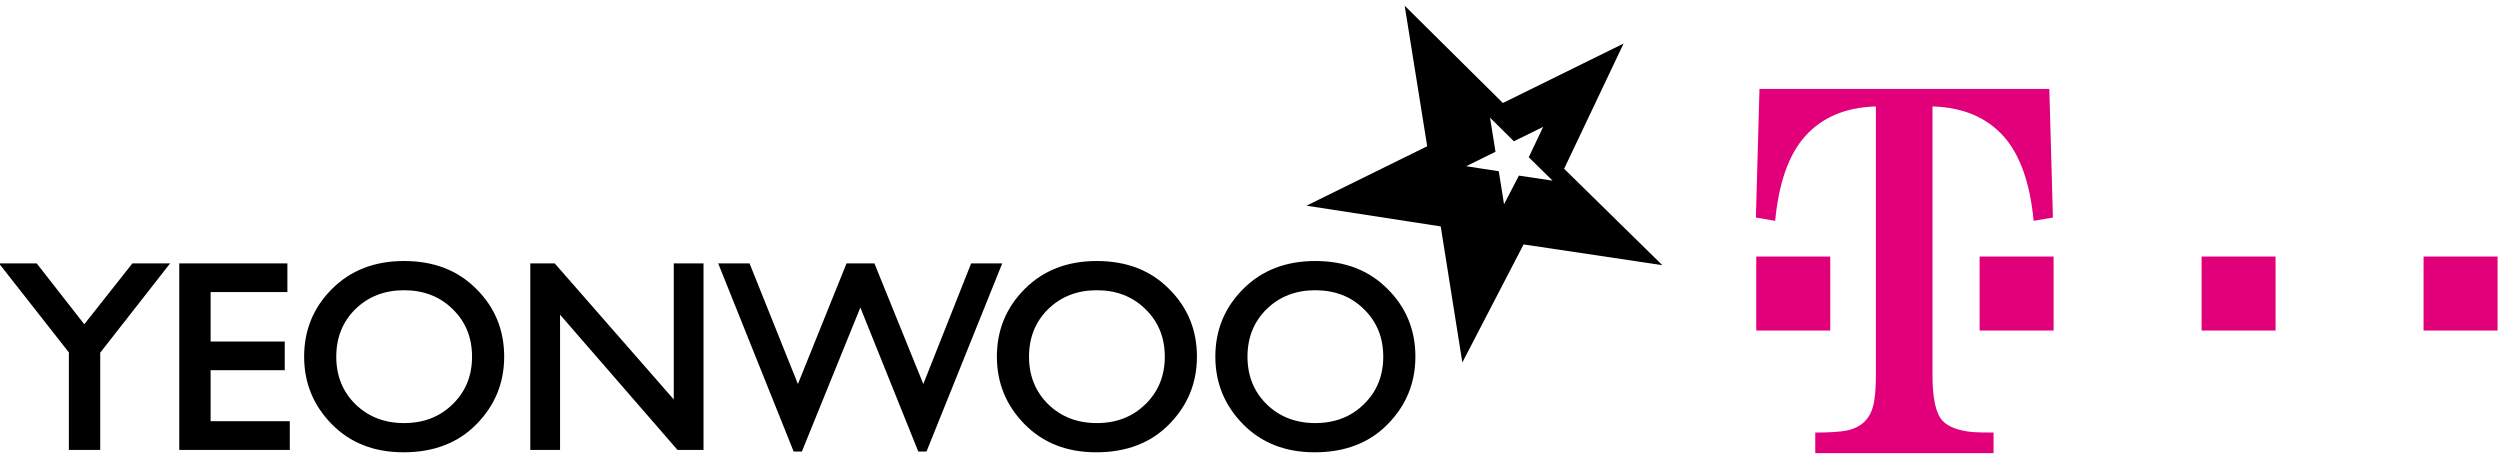
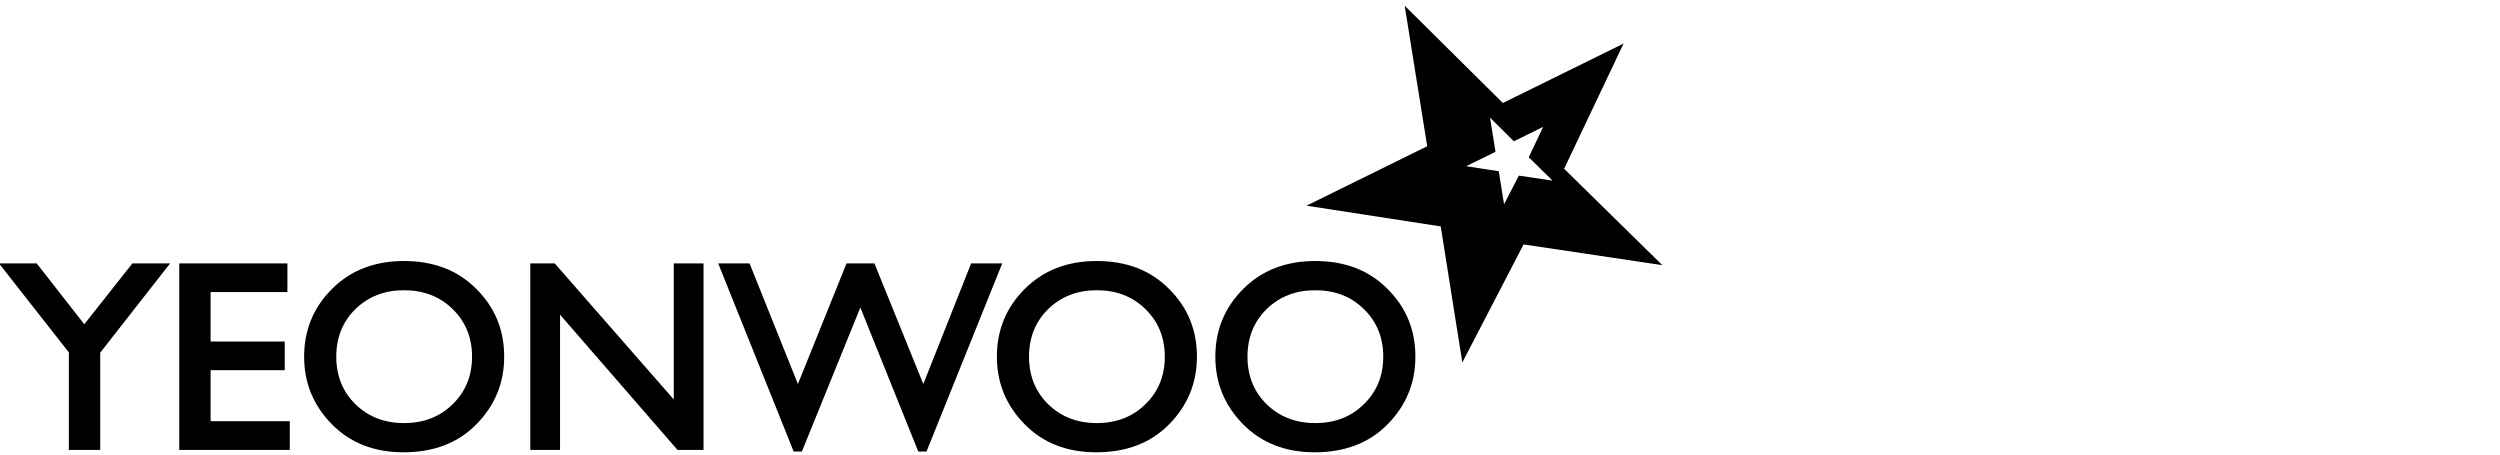
<svg xmlns="http://www.w3.org/2000/svg" xmlns:ns1="http://www.inkscape.org/namespaces/inkscape" xmlns:ns2="http://sodipodi.sourceforge.net/DTD/sodipodi-0.dtd" width="297mm" height="54mm" viewBox="0 0 297 54" version="1.1" id="svg1553" ns1:version="0.92.2 (5c3e80d, 2017-08-06)" ns2:docname="Yeonwoo Telekom.svg">
  <defs id="defs1547" />
  <ns2:namedview id="base" pagecolor="#ffffff" bordercolor="#666666" borderopacity="1.0" ns1:pageopacity="0.0" ns1:pageshadow="2" ns1:zoom="0.7" ns1:cx="602.68485" ns1:cy="218.70954" ns1:document-units="mm" ns1:current-layer="layer1" showgrid="false" height="209mm" ns1:window-width="1366" ns1:window-height="690" ns1:window-x="-8" ns1:window-y="-8" ns1:window-maximized="1" />
  <g ns1:label="Layer 1" ns1:groupmode="layer" id="layer1" transform="translate(0,-243)">
    <path style="fill:#000000;stroke:none;stroke-width:0.129px;stroke-linecap:butt;stroke-linejoin:miter;stroke-opacity:1" d="m 166.876,243.677 2.676,16.696 -14.341,7.063 15.946,2.462 2.568,16.16 7.278,-14.02 16.481,2.462 -11.666,-11.451 7.064,-14.876 -14.341,7.063 z m 10.14,13.301 2.832,2.806 3.482,-1.715 -1.715,3.612 2.833,2.78 -4.002,-0.598 -1.767,3.404 -0.624,-3.923 -3.871,-0.598 3.482,-1.715 z M 47.998,274.008 c -3.493,0 -6.344,1.105 -8.554,3.314 -2.209,2.209 -3.314,4.892 -3.314,8.048 0,3.114 1.094,5.787 3.283,8.017 2.188,2.23 5.029,3.346 8.522,3.346 3.598,0 6.492,-1.115 8.68,-3.346 2.188,-2.23 3.282,-4.903 3.282,-8.017 0,-3.177 -1.105,-5.86 -3.314,-8.048 -2.188,-2.209 -5.05,-3.314 -8.585,-3.314 z m 82.299,0 c -3.493,0 -6.344,1.105 -8.554,3.314 -2.209,2.209 -3.314,4.892 -3.314,8.048 0,3.114 1.094,5.787 3.283,8.017 2.188,2.23 5.029,3.346 8.522,3.346 3.598,0 6.492,-1.115 8.68,-3.346 2.188,-2.23 3.282,-4.903 3.282,-8.017 0,-3.177 -1.105,-5.86 -3.314,-8.048 -2.188,-2.209 -5.05,-3.314 -8.585,-3.314 z m 25.953,0 c -3.493,0 -6.344,1.105 -8.554,3.314 -2.209,2.209 -3.314,4.892 -3.314,8.048 0,3.114 1.094,5.787 3.283,8.017 2.188,2.23 5.029,3.346 8.522,3.346 3.598,0 6.491,-1.115 8.68,-3.346 2.188,-2.23 3.282,-4.903 3.282,-8.017 0,-3.177 -1.104,-5.86 -3.314,-8.048 -2.188,-2.209 -5.05,-3.314 -8.585,-3.314 z m -156.37,0.284 8.301,10.574 v 11.584 h 3.725 v -11.552 l 8.301,-10.605 h -4.482 l -5.713,7.228 -5.65,-7.228 z m 21.416,0 v 22.157 h 13.13 v -3.409 h -9.406 v -6.06 h 8.806 v -3.409 h -8.806 v -5.871 h 9.122 v -3.409 z m 41.703,0 v 22.157 h 3.535 v -16.066 l 13.951,16.066 h 3.093 v -22.157 H 80.043 V 290.453 L 65.902,274.292 Z m 22.323,0 8.964,22.347 h 0.979 l 6.944,-17.107 6.881,17.107 h 0.979 l 8.995,-22.347 h -3.693 l -5.682,14.33 -5.808,-14.33 h -3.314 l -5.776,14.33 -5.744,-14.33 z m -37.324,3.188 c 2.336,0 4.261,0.747 5.776,2.241 1.536,1.494 2.305,3.377 2.305,5.65 0,2.273 -0.768,4.156 -2.305,5.65 -1.515,1.494 -3.44,2.241 -5.776,2.241 -2.315,0 -4.24,-0.747 -5.776,-2.241 -1.515,-1.494 -2.273,-3.377 -2.273,-5.65 0,-2.273 0.758,-4.156 2.273,-5.65 1.536,-1.494 3.461,-2.241 5.776,-2.241 z m 82.299,0 c 2.336,0 4.261,0.747 5.776,2.241 1.536,1.494 2.305,3.377 2.305,5.65 0,2.273 -0.768,4.156 -2.305,5.65 -1.515,1.494 -3.44,2.241 -5.776,2.241 -2.315,0 -4.24,-0.747 -5.776,-2.241 -1.515,-1.494 -2.273,-3.377 -2.273,-5.65 0,-2.273 0.758,-4.156 2.273,-5.65 1.536,-1.494 3.461,-2.241 5.776,-2.241 z m 25.953,0 c 2.336,0 4.261,0.747 5.776,2.241 1.536,1.494 2.304,3.377 2.304,5.65 0,2.273 -0.768,4.156 -2.304,5.65 -1.515,1.494 -3.441,2.241 -5.776,2.241 -2.315,0 -4.24,-0.747 -5.776,-2.241 -1.515,-1.494 -2.273,-3.377 -2.273,-5.65 0,-2.273 0.758,-4.156 2.273,-5.65 1.536,-1.494 3.461,-2.241 5.776,-2.241 z" id="path826" ns1:connector-curvature="0" />
-     <path d="m 287.92,273.479 h 8.791 v 8.791 h -8.791 z m -26.371,0 h 8.789 v 8.791 h -8.789 z m -26.372,0 h 8.791 v 8.791 H 235.177 Z m -5.596,14.104 c 0,2.789 0.407,4.599 1.224,5.433 0.691,0.711 1.867,1.149 3.517,1.312 0.489,0.041 1.328,0.06 2.512,0.06 v 2.443 h -21.181 v -2.443 c 1.701,0 2.955,-0.081 3.766,-0.244 1.641,-0.345 2.676,-1.302 3.1,-2.869 0.222,-0.813 0.335,-2.044 0.335,-3.692 v -31.938 c -3.594,0.101 -6.405,1.292 -8.434,3.572 -1.928,2.182 -3.103,5.522 -3.531,10.02 l -2.289,-0.395 0.426,-15.275 h 34.434 l 0.428,15.275 -2.292,0.395 c -0.426,-4.499 -1.612,-7.839 -3.547,-10.02 -2.039,-2.28 -4.863,-3.47 -8.469,-3.572 v 31.938 z m -20.938,-14.104 h 8.791 v 8.791 h -8.791 z" id="path108" style="fill:#e2007a;fill-opacity:1;fill-rule:nonzero;stroke:none;stroke-width:0.305" ns1:connector-curvature="0" ns2:nodetypes="cccccccccccccccsccccccccscccccccccccsccccc" />
  </g>
</svg>